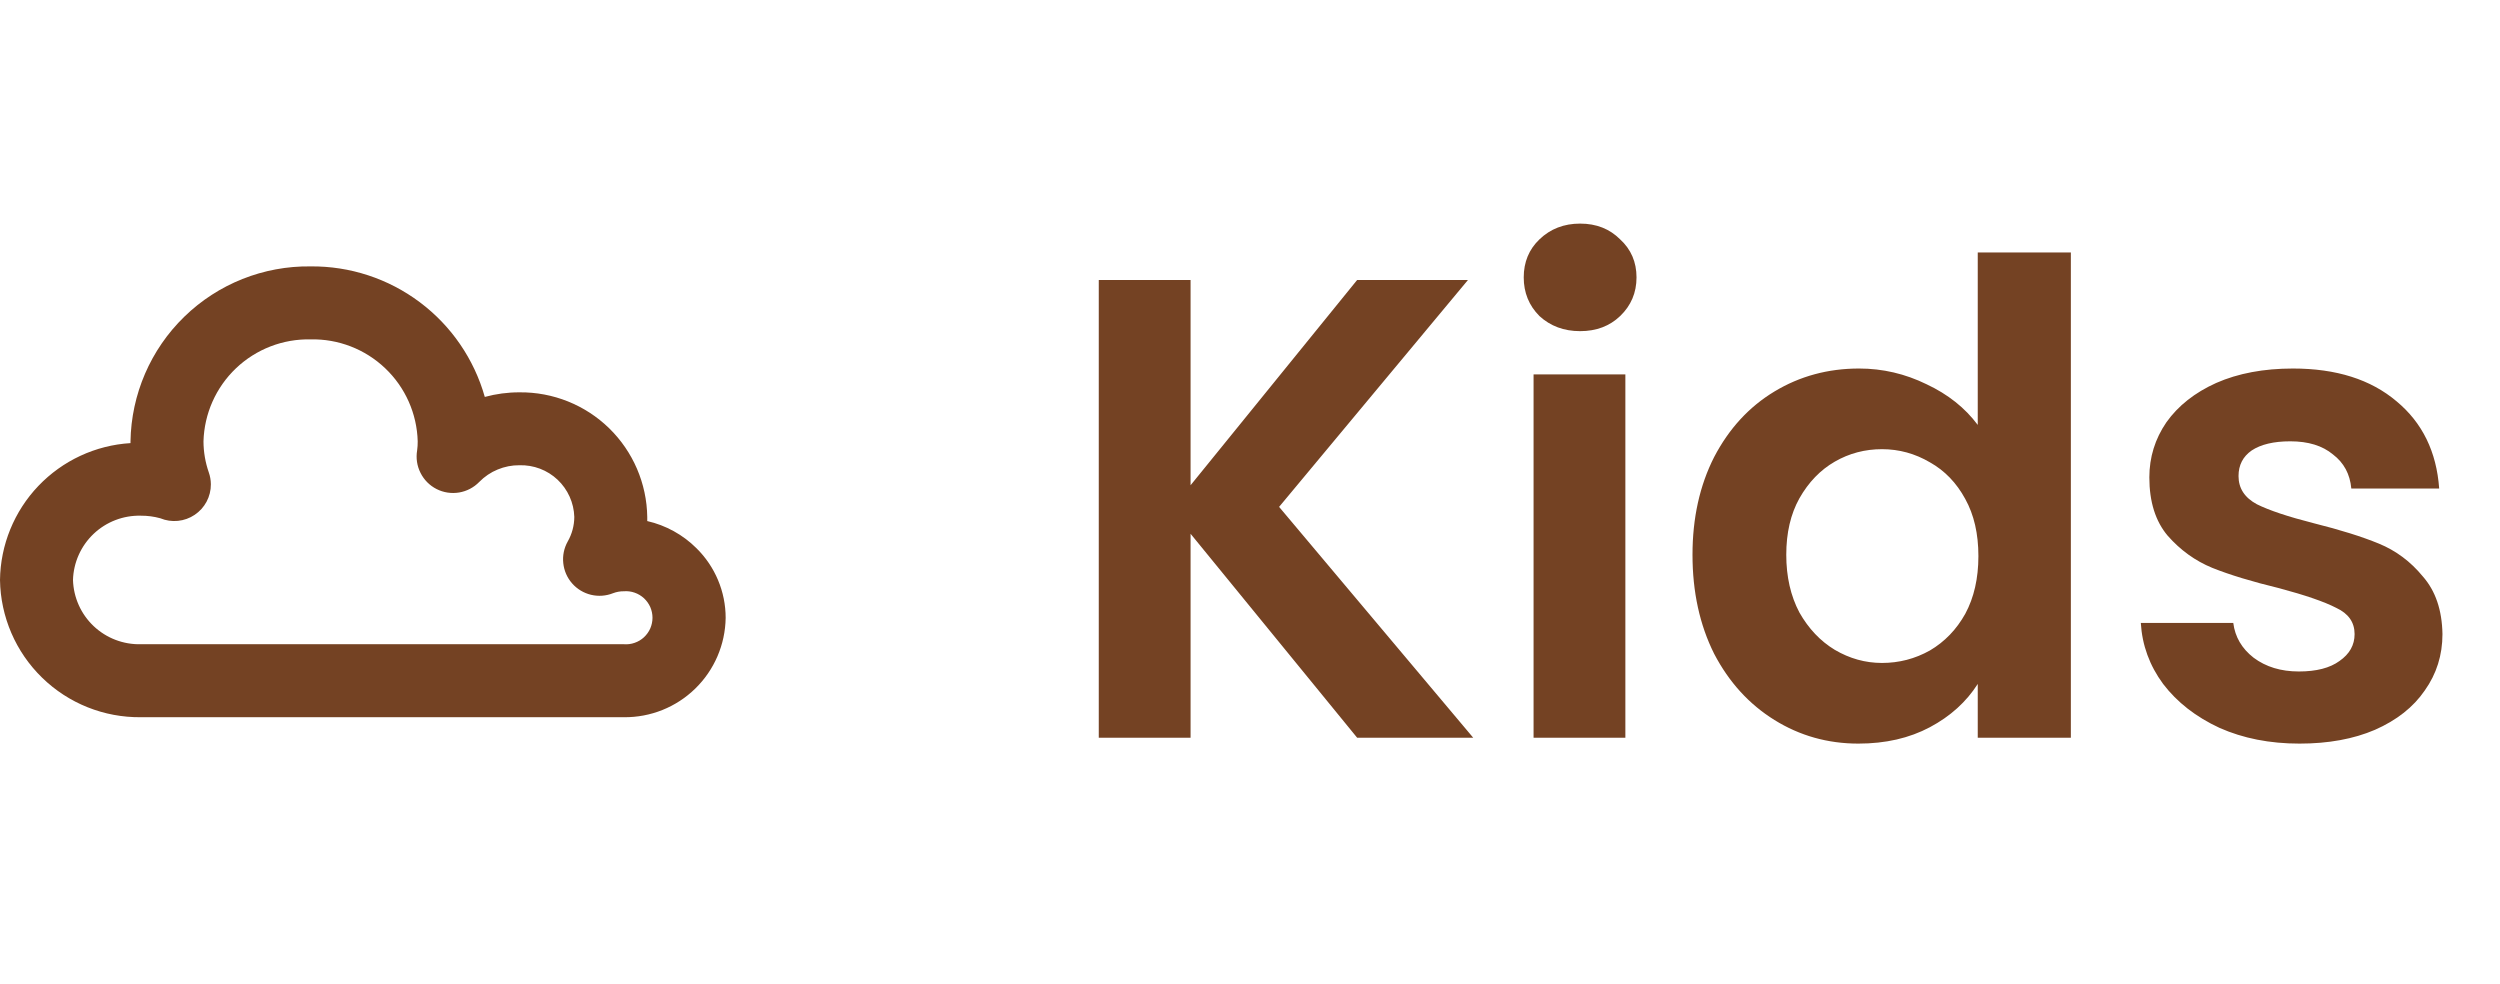
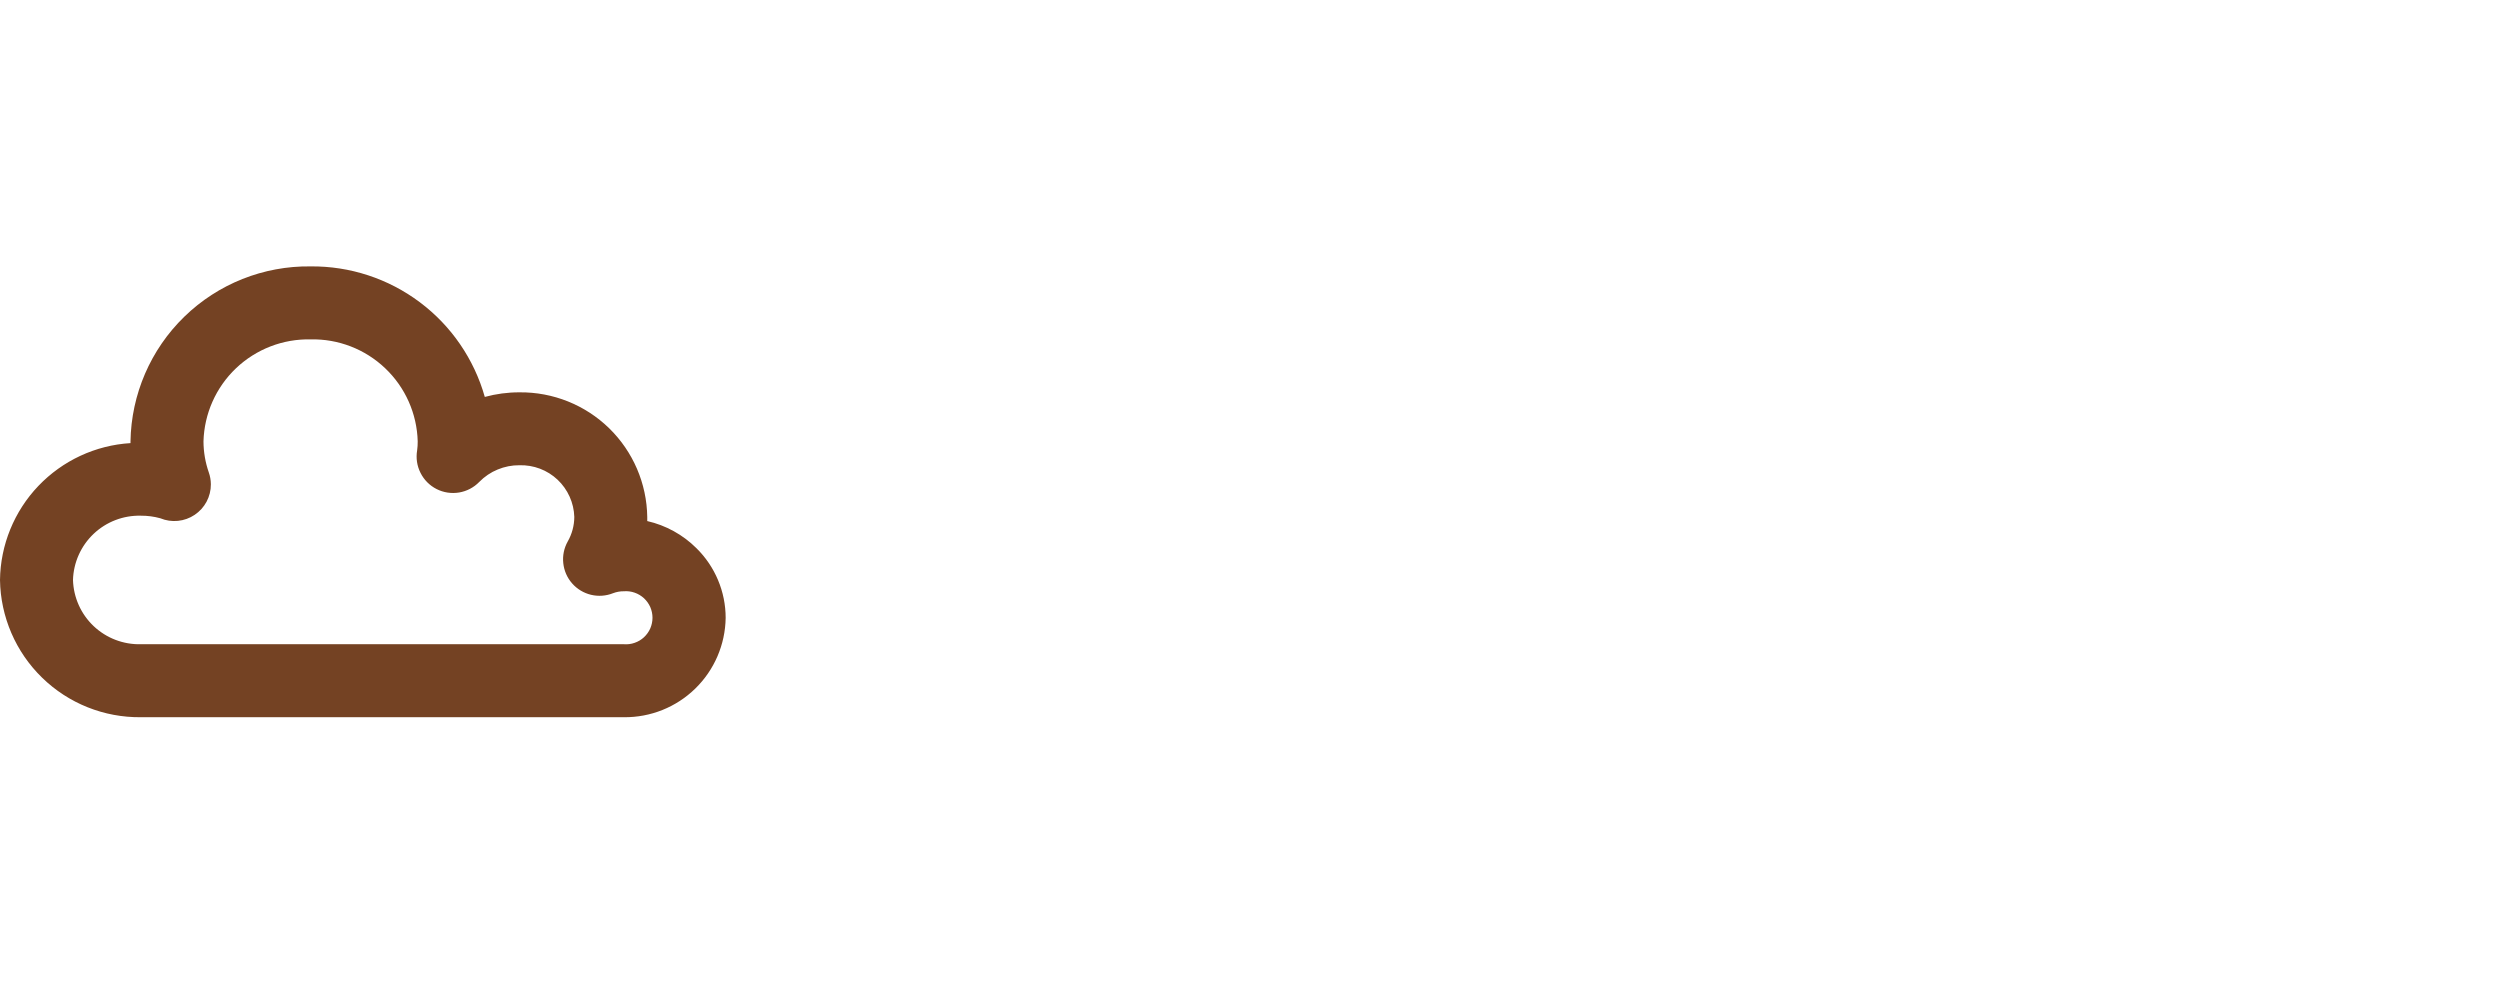
<svg xmlns="http://www.w3.org/2000/svg" width="61" height="24" viewBox="0 0 61 24" fill="none">
  <path d="M15.222 17.5H3.438C2.539 17.51 1.672 17.164 1.028 16.536C0.383 15.909 0.014 15.051 0 14.152C0.011 13.296 0.346 12.476 0.936 11.857C1.527 11.238 2.33 10.864 3.184 10.812C3.184 10.799 3.184 10.785 3.184 10.772C3.202 9.623 3.674 8.528 4.498 7.727C5.322 6.926 6.43 6.485 7.579 6.5C8.539 6.491 9.475 6.798 10.243 7.374C11.011 7.949 11.568 8.762 11.829 9.685C12.105 9.61 12.389 9.572 12.675 9.573C13.491 9.564 14.278 9.879 14.863 10.449C15.447 11.019 15.782 11.798 15.793 12.614C15.793 12.646 15.793 12.679 15.793 12.714C16.247 12.818 16.663 13.047 16.993 13.376C17.219 13.598 17.398 13.863 17.52 14.154C17.643 14.446 17.706 14.76 17.706 15.076C17.697 15.727 17.43 16.347 16.965 16.801C16.499 17.256 15.873 17.507 15.222 17.5ZM3.438 12.583C3.01 12.572 2.596 12.731 2.285 13.025C1.975 13.319 1.793 13.725 1.781 14.152C1.794 14.579 1.975 14.984 2.286 15.278C2.596 15.571 3.011 15.73 3.438 15.719H15.222C15.311 15.726 15.401 15.715 15.485 15.685C15.57 15.656 15.647 15.61 15.713 15.549C15.778 15.488 15.831 15.415 15.867 15.333C15.902 15.251 15.921 15.162 15.921 15.073C15.921 14.984 15.902 14.895 15.867 14.813C15.831 14.732 15.778 14.658 15.713 14.597C15.647 14.537 15.57 14.49 15.485 14.461C15.401 14.431 15.311 14.42 15.222 14.427C15.132 14.426 15.043 14.442 14.959 14.474C14.788 14.542 14.6 14.556 14.421 14.513C14.242 14.47 14.081 14.373 13.96 14.235C13.838 14.097 13.763 13.924 13.744 13.741C13.724 13.558 13.762 13.374 13.852 13.213C13.957 13.03 14.012 12.824 14.013 12.613C14.008 12.442 13.969 12.274 13.899 12.119C13.829 11.963 13.729 11.822 13.605 11.705C13.481 11.588 13.335 11.497 13.175 11.436C13.016 11.376 12.846 11.347 12.675 11.352C12.492 11.35 12.312 11.386 12.143 11.456C11.974 11.525 11.822 11.629 11.694 11.759C11.562 11.895 11.389 11.986 11.202 12.017C11.015 12.048 10.822 12.019 10.653 11.933C10.483 11.847 10.346 11.709 10.261 11.539C10.175 11.37 10.146 11.177 10.178 10.99C10.188 10.917 10.193 10.843 10.192 10.769C10.174 10.093 9.889 9.452 9.399 8.986C8.909 8.519 8.255 8.266 7.579 8.281C6.903 8.266 6.248 8.52 5.758 8.986C5.268 9.453 4.983 10.095 4.965 10.771C4.966 11.028 5.01 11.283 5.094 11.525C5.127 11.618 5.144 11.715 5.145 11.813V11.818C5.146 11.965 5.11 12.11 5.041 12.24C4.972 12.37 4.872 12.48 4.75 12.562C4.628 12.644 4.488 12.695 4.342 12.709C4.195 12.724 4.048 12.702 3.912 12.646C3.758 12.603 3.598 12.582 3.438 12.583Z" fill="#744223" />
-   <path d="M33.114 18L29.05 13.024V18H26.81V6.832H29.05V11.84L33.114 6.832H35.818L31.21 12.368L35.946 18H33.114ZM38.555 8.08C38.161 8.08 37.83 7.957 37.563 7.712C37.307 7.456 37.179 7.141 37.179 6.768C37.179 6.395 37.307 6.085 37.563 5.84C37.83 5.584 38.161 5.456 38.555 5.456C38.95 5.456 39.275 5.584 39.531 5.84C39.798 6.085 39.931 6.395 39.931 6.768C39.931 7.141 39.798 7.456 39.531 7.712C39.275 7.957 38.95 8.08 38.555 8.08ZM39.659 9.136V18H37.419V9.136H39.659ZM41.297 13.536C41.297 12.64 41.473 11.845 41.825 11.152C42.187 10.459 42.678 9.925 43.297 9.552C43.915 9.179 44.603 8.992 45.361 8.992C45.937 8.992 46.486 9.12 47.009 9.376C47.531 9.621 47.947 9.952 48.257 10.368V6.16H50.529V18H48.257V16.688C47.979 17.125 47.59 17.477 47.089 17.744C46.587 18.011 46.006 18.144 45.345 18.144C44.598 18.144 43.915 17.952 43.297 17.568C42.678 17.184 42.187 16.645 41.825 15.952C41.473 15.248 41.297 14.443 41.297 13.536ZM48.273 13.568C48.273 13.024 48.166 12.56 47.953 12.176C47.739 11.781 47.451 11.483 47.089 11.28C46.726 11.067 46.337 10.96 45.921 10.96C45.505 10.96 45.121 11.061 44.769 11.264C44.417 11.467 44.129 11.765 43.905 12.16C43.691 12.544 43.585 13.003 43.585 13.536C43.585 14.069 43.691 14.539 43.905 14.944C44.129 15.339 44.417 15.643 44.769 15.856C45.131 16.069 45.515 16.176 45.921 16.176C46.337 16.176 46.726 16.075 47.089 15.872C47.451 15.659 47.739 15.36 47.953 14.976C48.166 14.581 48.273 14.112 48.273 13.568ZM56.108 18.144C55.383 18.144 54.732 18.016 54.156 17.76C53.58 17.493 53.122 17.136 52.78 16.688C52.45 16.24 52.268 15.744 52.236 15.2H54.492C54.535 15.541 54.7 15.824 54.988 16.048C55.287 16.272 55.655 16.384 56.092 16.384C56.519 16.384 56.85 16.299 57.084 16.128C57.33 15.957 57.452 15.739 57.452 15.472C57.452 15.184 57.303 14.971 57.004 14.832C56.716 14.683 56.252 14.523 55.612 14.352C54.951 14.192 54.407 14.027 53.98 13.856C53.564 13.685 53.202 13.424 52.892 13.072C52.594 12.72 52.444 12.245 52.444 11.648C52.444 11.157 52.583 10.709 52.86 10.304C53.148 9.899 53.554 9.579 54.076 9.344C54.61 9.109 55.234 8.992 55.948 8.992C57.004 8.992 57.847 9.259 58.476 9.792C59.106 10.315 59.452 11.024 59.516 11.92H57.372C57.34 11.568 57.191 11.291 56.924 11.088C56.668 10.875 56.322 10.768 55.884 10.768C55.479 10.768 55.164 10.843 54.94 10.992C54.727 11.141 54.62 11.349 54.62 11.616C54.62 11.915 54.77 12.144 55.068 12.304C55.367 12.453 55.831 12.608 56.46 12.768C57.1 12.928 57.628 13.093 58.044 13.264C58.46 13.435 58.818 13.701 59.116 14.064C59.426 14.416 59.586 14.885 59.596 15.472C59.596 15.984 59.452 16.443 59.164 16.848C58.887 17.253 58.482 17.573 57.948 17.808C57.426 18.032 56.812 18.144 56.108 18.144Z" fill="#744223" />
</svg>